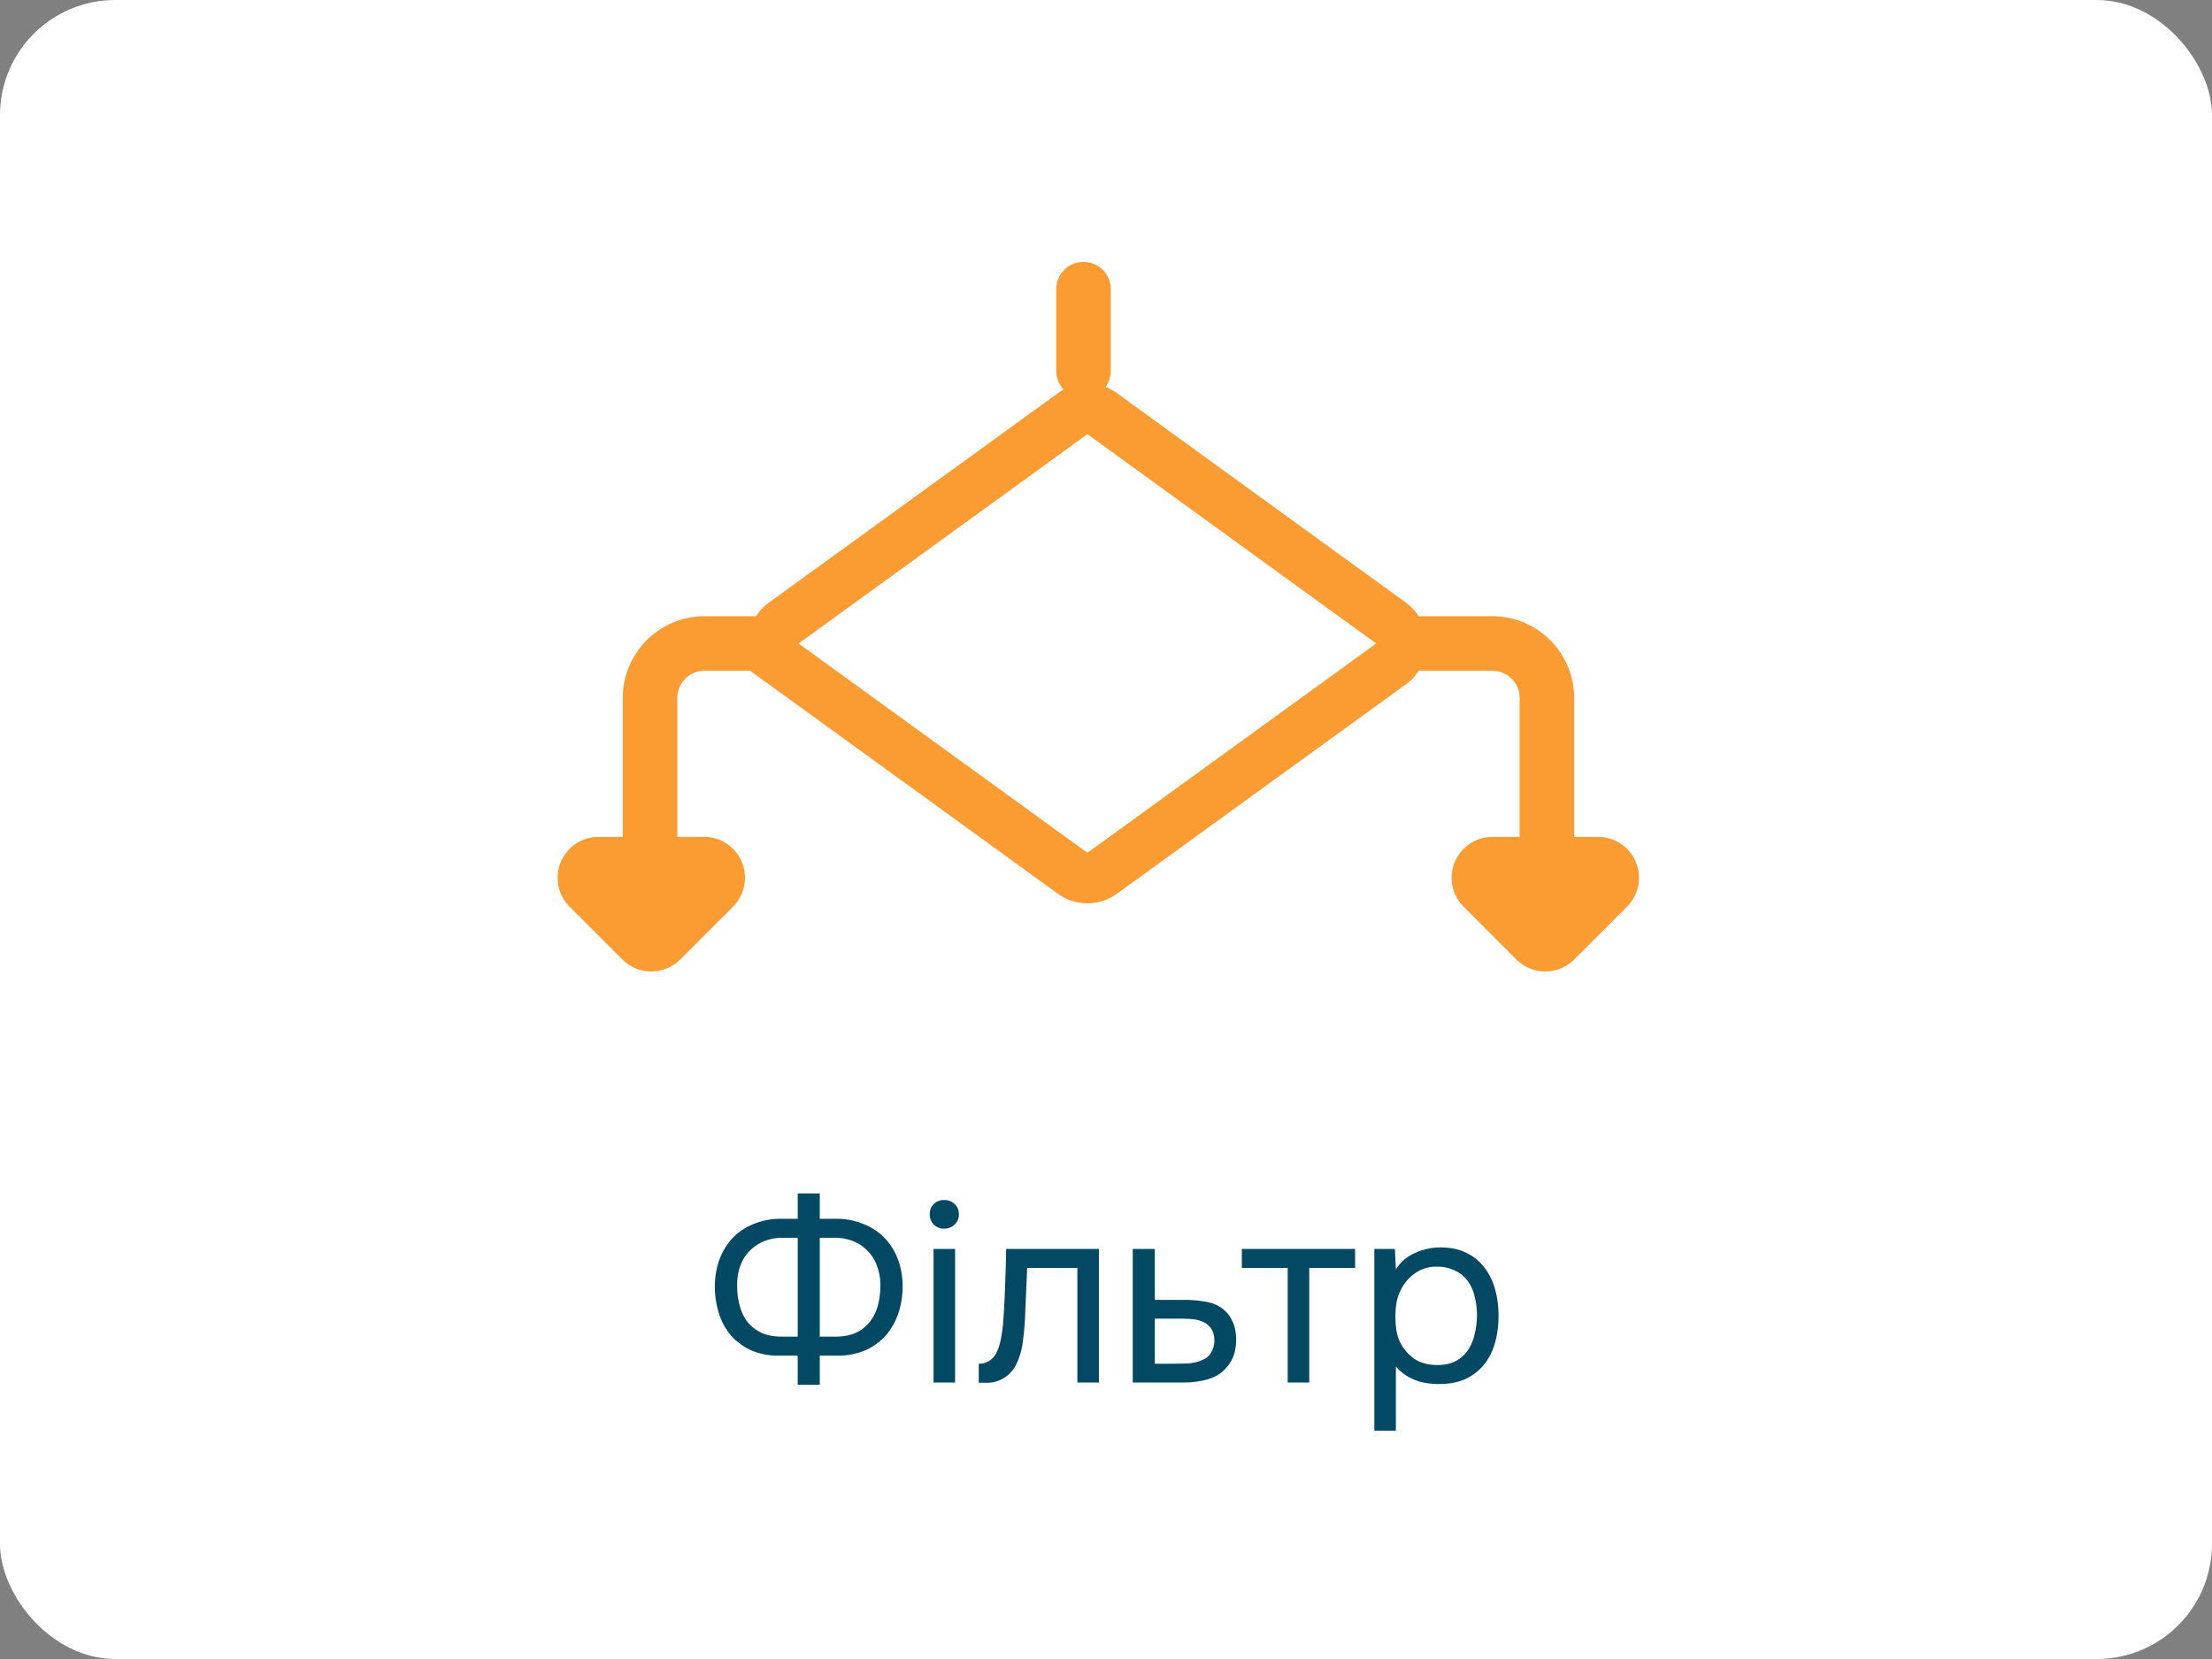
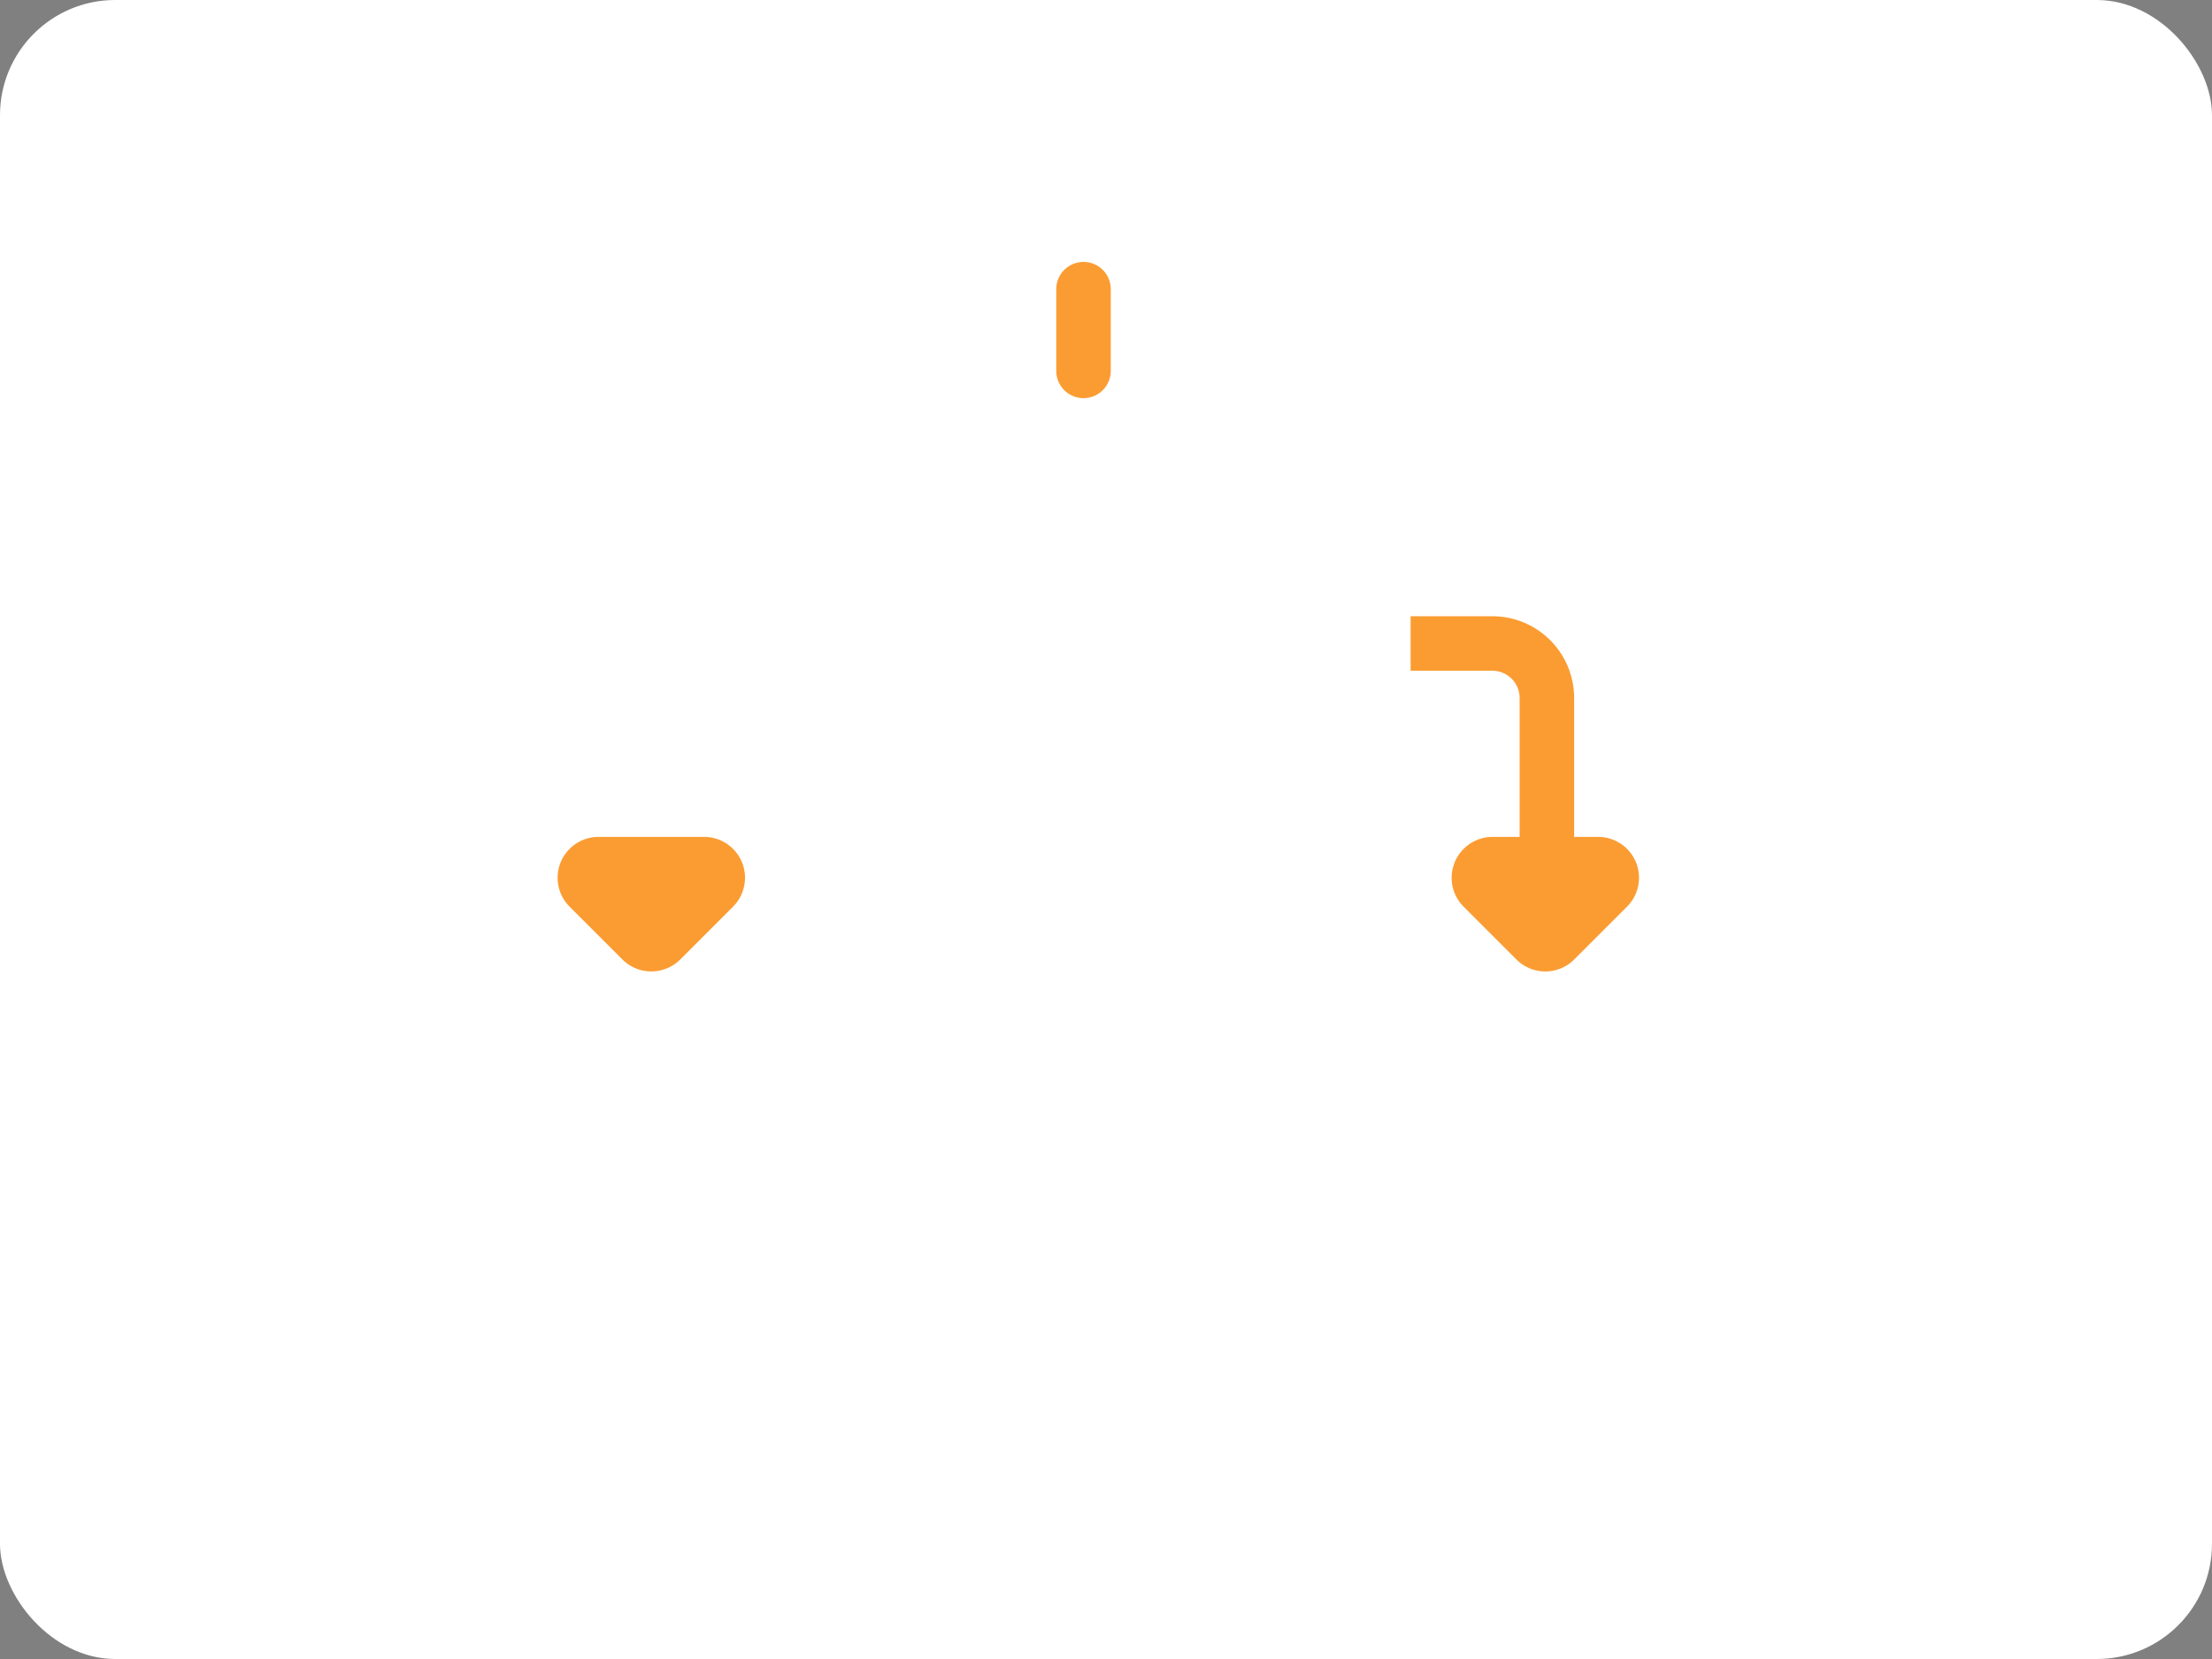
<svg xmlns="http://www.w3.org/2000/svg" width="96" height="72" fill="none">
  <rect width="100%" height="100%" fill="#808080" stroke="none" />
  <g clip-path="url(#pic-viber-construktor04-ua__a)">
    <rect width="96" height="72" rx="5" fill="#fff" />
-     <path d="M34.62 60.099v-1.265h-.88a2.899 2.899 0 0 1-1.165-.242 2.68 2.68 0 0 1-.858-.638 2.8 2.8 0 0 1-.517-.957 3.916 3.916 0 0 1-.176-1.199c.007-.447.084-.85.23-1.21a2.72 2.72 0 0 1 .595-.913c.256-.25.557-.44.902-.572.352-.14.737-.209 1.155-.209h.715v-1.1h.957v1.1h.704c.418 0 .799.07 1.144.209.352.132.656.323.913.572.256.25.458.554.605.913.146.36.223.763.23 1.21 0 .433-.062.832-.186 1.199a2.844 2.844 0 0 1-.54.957 2.646 2.646 0 0 1-.868.638 2.98 2.98 0 0 1-1.177.242h-.825v1.265h-.957Zm-.637-6.38a2.17 2.17 0 0 0-.836.154 1.873 1.873 0 0 0-.627.429c-.17.176-.301.392-.396.649-.088.25-.132.524-.132.825 0 .323.036.62.11.891.073.271.187.506.34.704.162.198.364.356.606.473.249.11.546.165.89.165h.683v-4.29h-.638Zm1.595 4.29h.682c.344 0 .638-.055.88-.165a1.63 1.63 0 0 0 .605-.473c.16-.198.278-.433.352-.704a3.41 3.41 0 0 0 .11-.891c0-.3-.048-.576-.143-.825a1.666 1.666 0 0 0-.396-.649 1.738 1.738 0 0 0-.627-.429 2.094 2.094 0 0 0-.825-.154h-.638v4.29Zm5.4-5.929c.176 0 .326.059.45.176.125.11.188.257.188.44a.592.592 0 0 1-.187.451.635.635 0 0 1-.451.176.61.61 0 0 1-.451-.176.61.61 0 0 1-.176-.451c0-.183.058-.33.176-.44a.61.61 0 0 1 .45-.176ZM40.516 60v-5.797h.935V60h-.935Zm3.029-2.717a38.45 38.45 0 0 0 .077-1.54c.022-.499.037-1.012.044-1.54h4.026V60h-.935v-4.972h-2.178l-.099 2.277a11.56 11.56 0 0 1-.099.99 2.97 2.97 0 0 1-.319 1.001 1.483 1.483 0 0 1-.506.517 1.368 1.368 0 0 1-.737.198h-.341v-.825a.821.821 0 0 0 .704-.374c.103-.147.183-.36.242-.638a6.53 6.53 0 0 0 .121-.891Zm5.616-3.08h.957v2.211h1.276c.33 0 .635.026.913.077.279.044.521.14.726.286.198.147.349.334.451.561.11.22.165.495.165.825-.007.33-.066.605-.176.825-.11.213-.249.392-.418.539-.198.169-.447.29-.748.363a3.72 3.72 0 0 1-.902.11h-2.244v-5.797Zm1.507 4.983c.279 0 .558-.004.836-.011.279-.015.521-.073.726-.176a.681.681 0 0 0 .33-.297c.088-.147.136-.315.143-.506 0-.227-.047-.407-.143-.539a.748.748 0 0 0-.352-.286 1.36 1.36 0 0 0-.473-.121 6.21 6.21 0 0 0-.517-.022h-1.1v1.958h.55Zm8.143-4.983v.825h-1.99V60h-.936v-4.972h-1.99v-.825h4.916Zm1.77 7.887h-.935v-7.887h.89l.045.891c.198-.315.465-.55.803-.704a2.709 2.709 0 0 1 1.11-.253c.448 0 .826.077 1.134.231.315.147.575.356.78.627.213.264.371.58.474.946.102.36.154.748.154 1.166 0 .425-.052.818-.154 1.177-.103.36-.26.671-.473.935a2.27 2.27 0 0 1-.803.627c-.323.147-.708.22-1.155.22-.44 0-.814-.07-1.122-.209a2.07 2.07 0 0 1-.748-.55v2.783Zm1.793-2.849c.315 0 .579-.055.792-.165a1.47 1.47 0 0 0 .528-.462 1.92 1.92 0 0 0 .297-.682c.066-.257.102-.532.11-.825a3.26 3.26 0 0 0-.1-.825 1.805 1.805 0 0 0-.296-.682 1.448 1.448 0 0 0-.55-.451 1.692 1.692 0 0 0-.803-.176 1.56 1.56 0 0 0-.968.308 1.886 1.886 0 0 0-.616.759 1.92 1.92 0 0 0-.165.528 3.976 3.976 0 0 0 0 1.166c.029.183.084.36.165.528.139.279.34.513.605.704.271.183.605.275 1 .275Z" fill="#034964" />
    <path fill="#fff" d="M21 9h53.232v37.854H21z" />
-     <path d="M34.016 28.814a1.096 1.096 0 0 1 0-1.774l12.535-9.085a1.096 1.096 0 0 1 1.286 0L60.37 27.04a1.096 1.096 0 0 1 0 1.774l-12.534 9.084a1.096 1.096 0 0 1-1.286 0l-12.535-9.084Z" stroke="#FB9C32" stroke-width="2.192" stroke-miterlimit="10" />
    <path d="M61.22 27.927h3.548a2.366 2.366 0 0 1 2.366 2.366v7.097" stroke="#FB9C32" stroke-width="2.366" stroke-miterlimit="10" />
    <path d="M47.024 12.549v3.548" stroke="#FB9C32" stroke-width="2.366" stroke-miterlimit="10" stroke-linecap="round" />
-     <path d="M34.125 27.927h-3.548a2.366 2.366 0 0 0-2.366 2.366v7.097" stroke="#FB9C32" stroke-width="2.366" stroke-miterlimit="10" />
    <path d="m28.686 40.804 2.29-2.29a.591.591 0 0 0-.418-1.01h-4.581a.591.591 0 0 0-.419 1.01l2.291 2.29c.231.23.606.23.837 0Zm38.799 0 2.29-2.29a.591.591 0 0 0-.417-1.01h-4.582a.591.591 0 0 0-.418 1.01l2.29 2.29a.591.591 0 0 0 .837 0Z" fill="#FB9C32" stroke="#FB9C32" stroke-width="2.366" stroke-miterlimit="10" />
  </g>
  <defs>
    <clipPath id="pic-viber-construktor04-ua__a">
      <rect width="96" height="72" rx="5" fill="#fff" />
    </clipPath>
  </defs>
</svg>